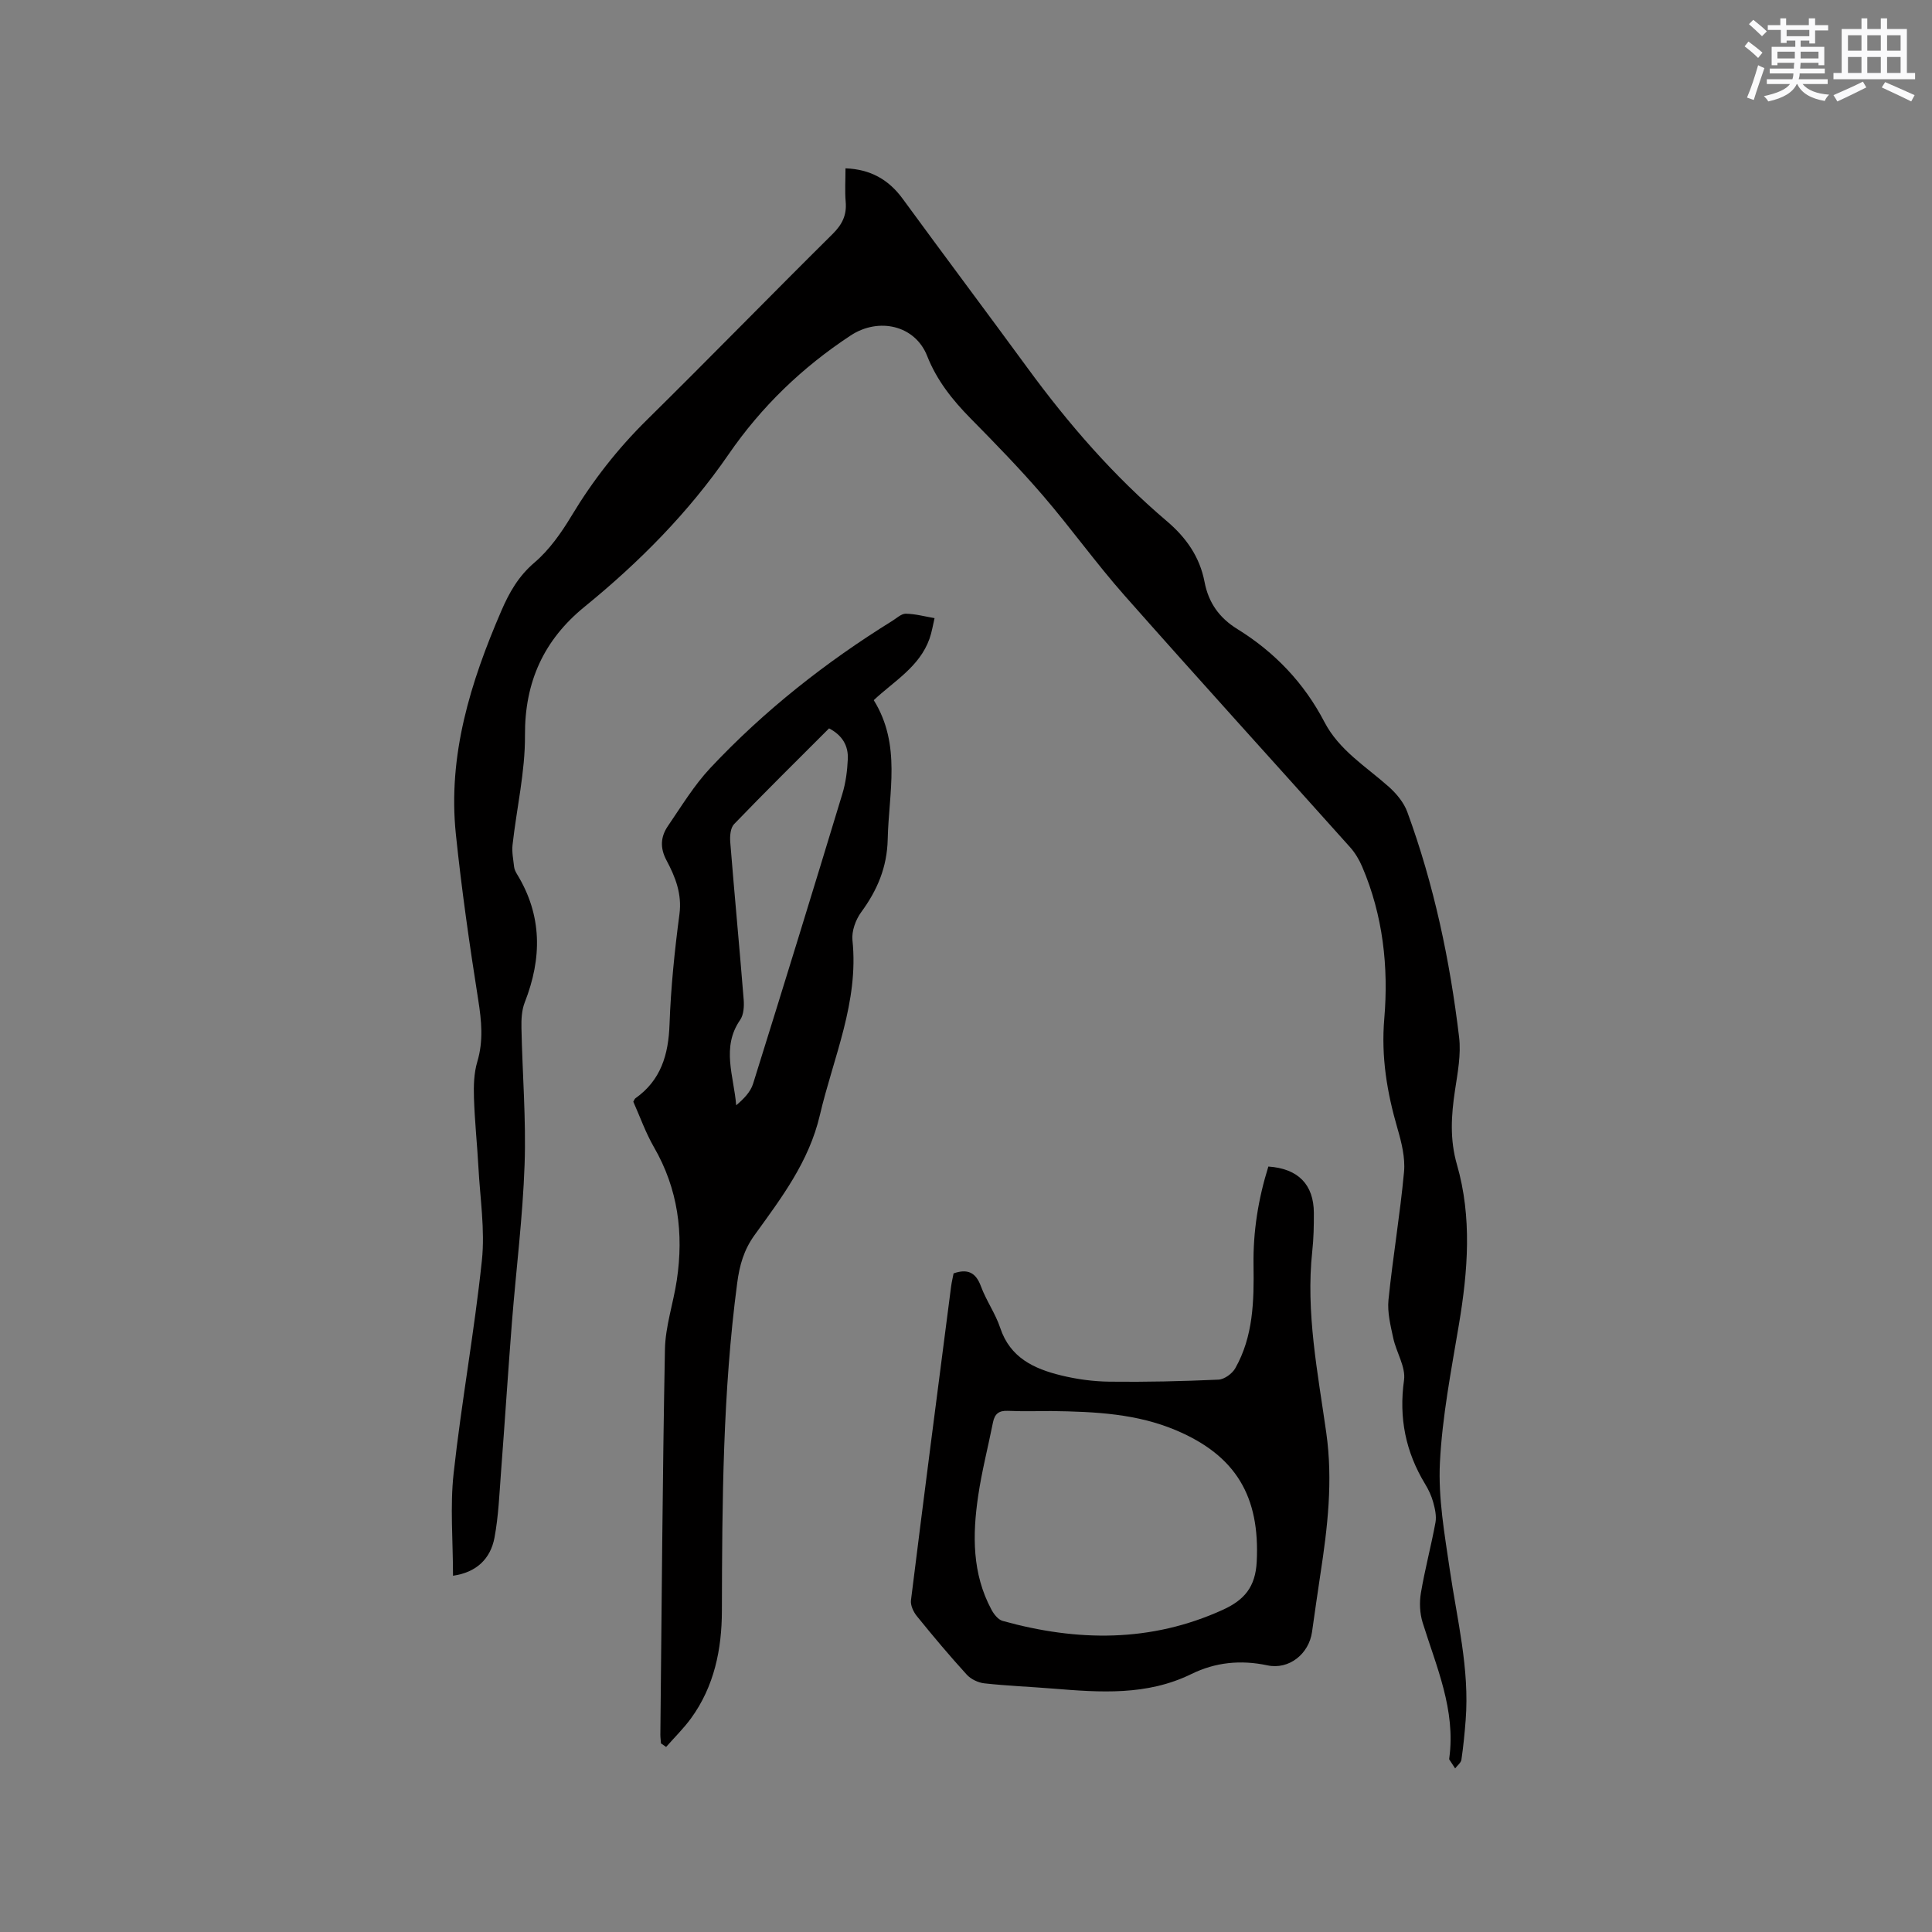
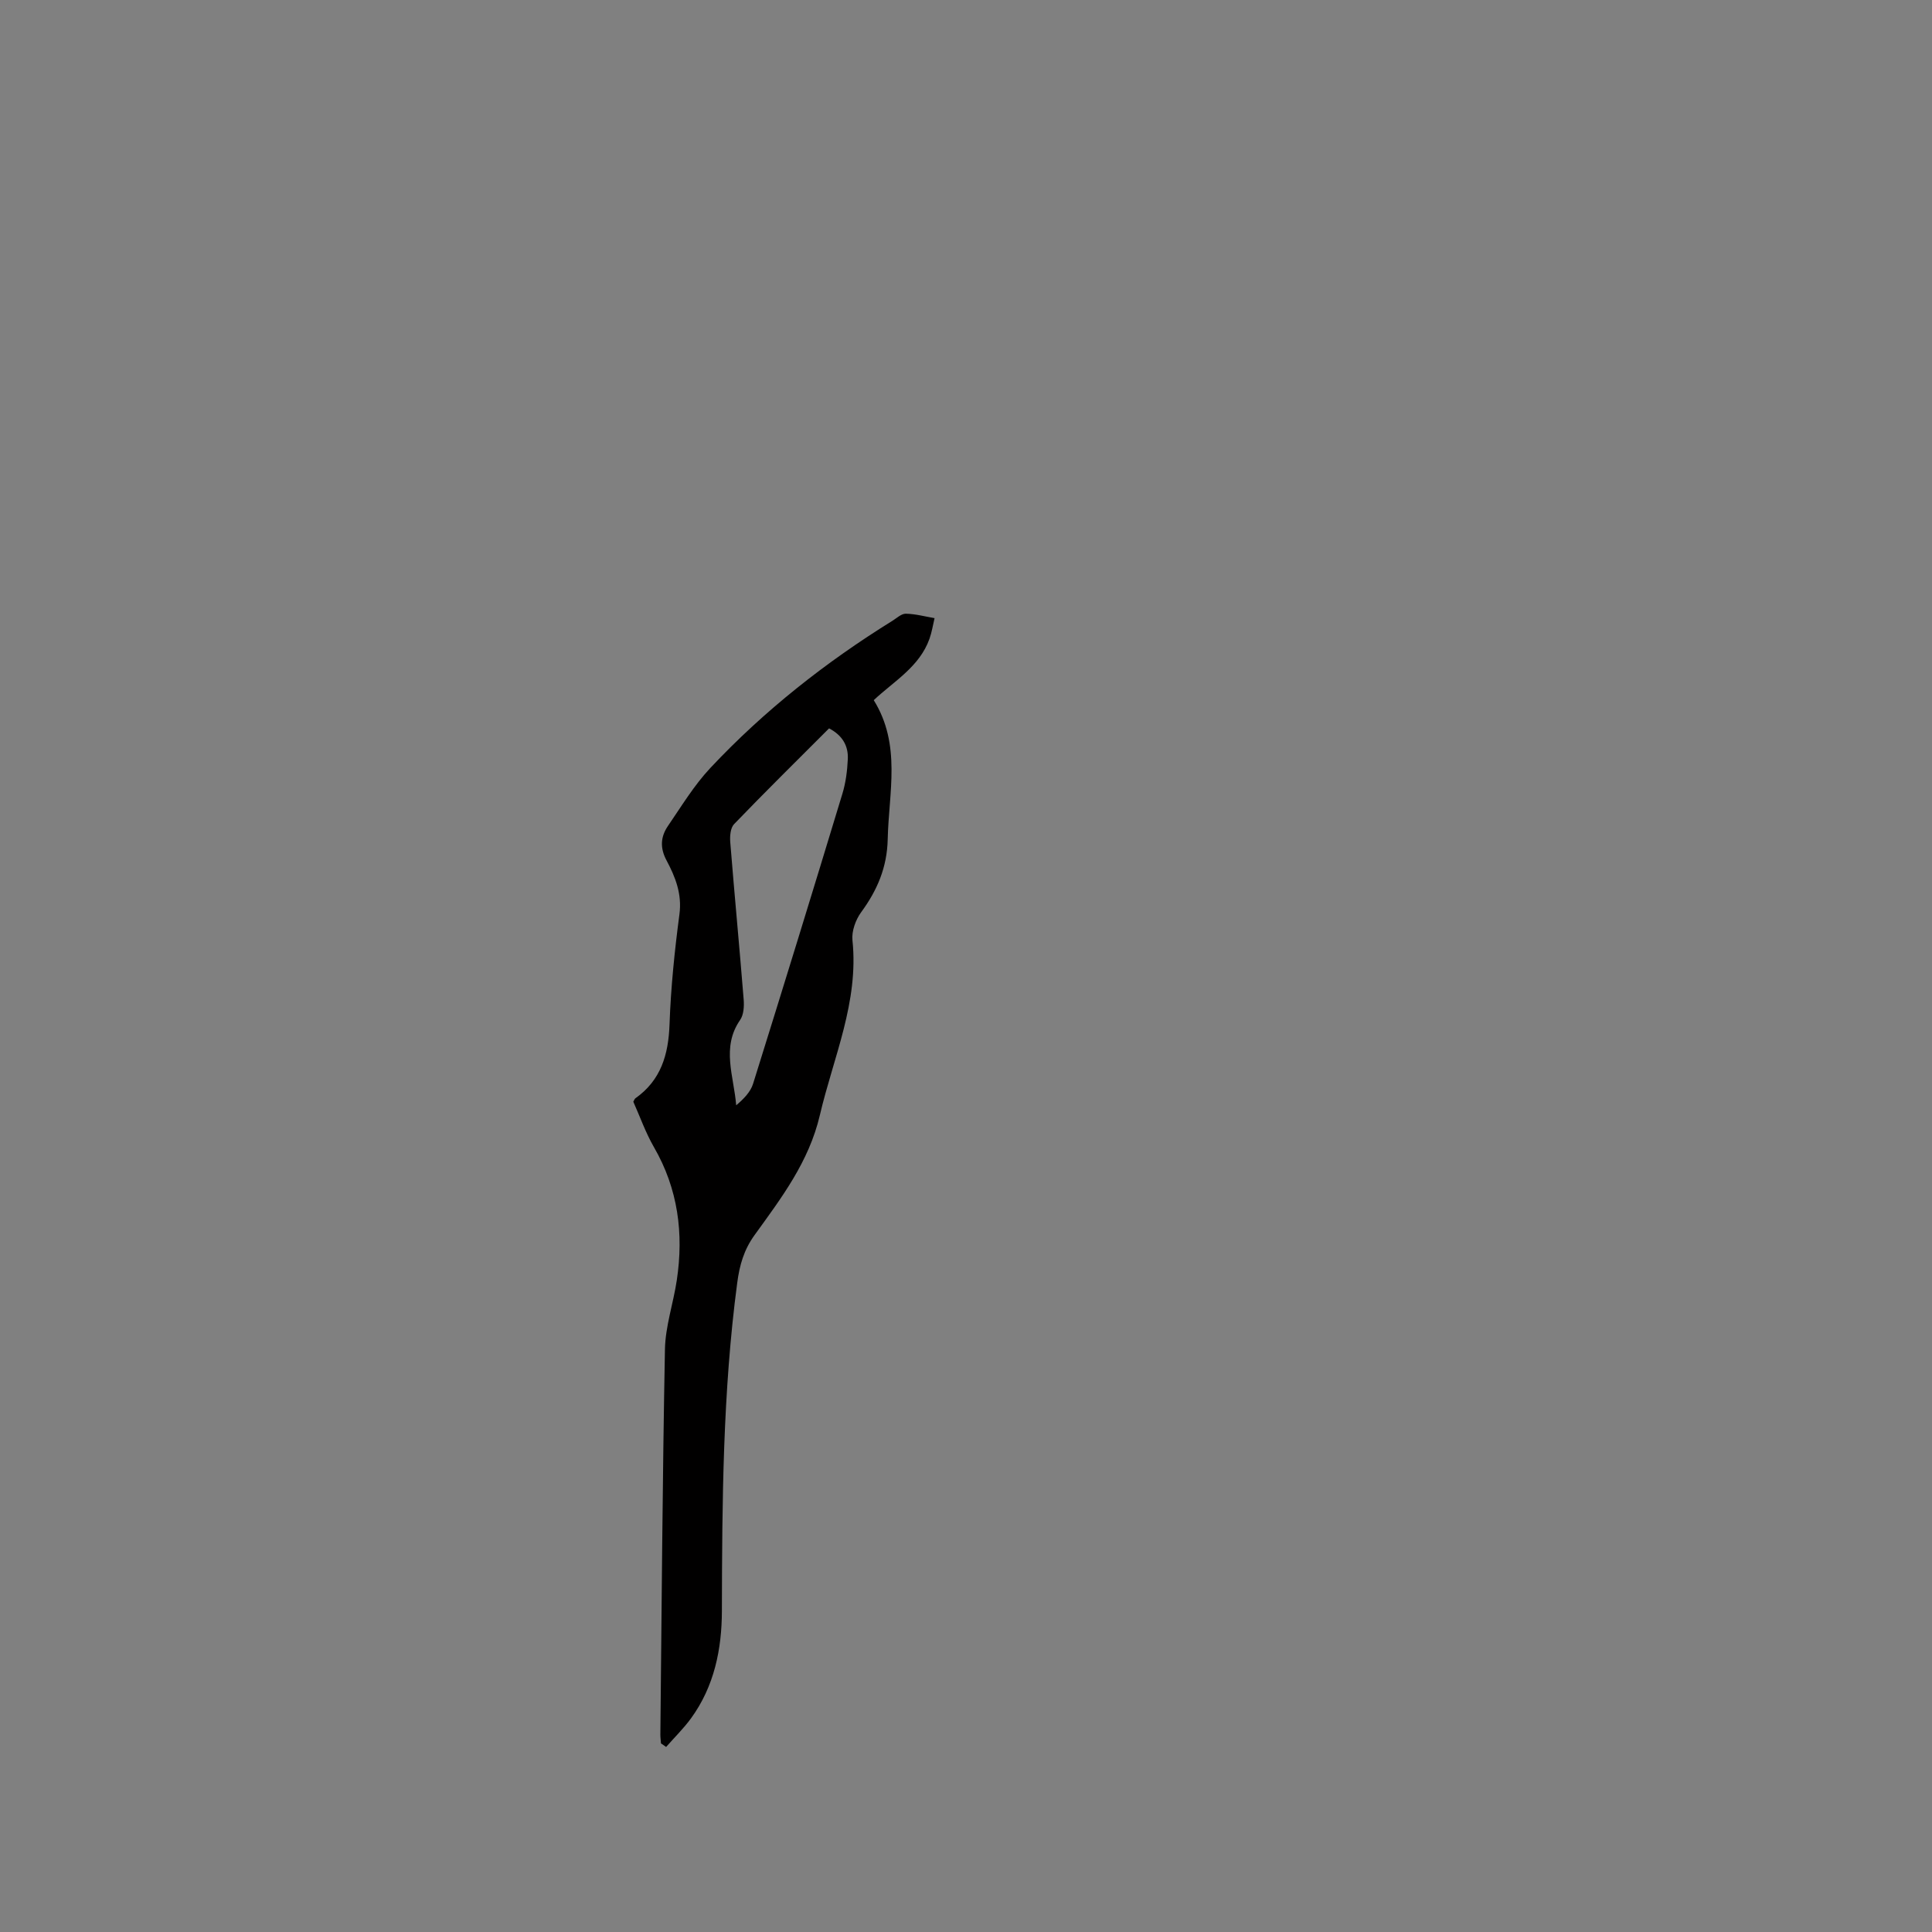
<svg xmlns="http://www.w3.org/2000/svg" enable-background="new 0 0 400 400" viewBox="0 0 400 400">
  <rect x="0" y="0" width="400" height="400" fill="#808080" stroke="none" />
  <g fill="#010000">
-     <path d="m93.79 326.24c0-7.3-.63-14.34.13-21.22 1.62-14.72 4.3-29.33 5.85-44.06.67-6.35-.38-12.89-.72-19.34-.26-4.76-.77-9.51-.92-14.28-.08-2.51-.02-5.15.69-7.52 1.29-4.33.88-8.45.19-12.82-1.8-11.4-3.44-22.84-4.63-34.31-1.69-16.31 3.04-31.45 9.4-46.19 1.64-3.8 3.55-7.2 6.88-10.03 3.07-2.62 5.54-6.14 7.65-9.64 4.4-7.32 9.56-13.92 15.65-19.92 12.91-12.73 25.56-25.72 38.44-38.48 1.98-1.97 2.93-3.9 2.69-6.65-.19-2.2-.04-4.43-.04-6.93 5.17.2 8.93 2.32 11.86 6.33 8.56 11.71 17.27 23.32 25.84 35.02 8.48 11.59 17.85 22.38 28.81 31.68 4.04 3.43 6.84 7.42 7.83 12.61.82 4.31 3.06 7.45 6.81 9.76 7.71 4.77 13.8 11.15 18 19.22 3.06 5.88 8.6 9.21 13.32 13.41 1.58 1.41 3.12 3.25 3.84 5.21 5.53 15.08 8.83 30.72 10.73 46.63.43 3.6-.3 7.39-.85 11.03-.78 5.17-1.1 10.14.4 15.35 3.15 10.92 2.28 22 .42 33.09-1.59 9.51-3.46 19.04-3.94 28.63-.37 7.32.96 14.77 2.03 22.09 1.51 10.37 4.13 20.6 3.3 31.21-.21 2.74-.48 5.49-.88 8.21-.1.65-.85 1.2-1.3 1.8-.4-.61-.81-1.22-1.2-1.83-.05-.08-.02-.21-.01-.31 1.35-9.99-2.67-18.89-5.52-28.06-.59-1.9-.69-4.14-.36-6.11.82-4.9 2.12-9.72 3.02-14.61.24-1.33-.1-2.84-.47-4.19-.36-1.31-.96-2.6-1.67-3.76-4.04-6.66-5.47-13.69-4.37-21.52.38-2.73-1.6-5.75-2.23-8.69-.56-2.6-1.25-5.34-.99-7.93.9-8.85 2.4-17.64 3.22-26.5.27-2.94-.52-6.09-1.36-8.99-2.16-7.45-3.4-14.77-2.73-22.72.91-10.68-.26-21.4-4.58-31.48-.61-1.43-1.45-2.84-2.48-4-15.55-17.38-31.25-34.64-46.7-52.12-5.89-6.66-11.09-13.94-16.89-20.69-4.76-5.53-9.87-10.79-15-15.99-3.76-3.82-7-7.88-8.99-12.93-2.5-6.36-10.03-8.06-15.83-4.25-10.05 6.61-18.48 14.73-25.3 24.64-8.29 12.04-18.49 22.32-29.81 31.54-8.4 6.84-12.4 15.53-12.33 26.62.05 7.54-1.73 15.09-2.57 22.65-.17 1.5.15 3.05.32 4.58.06.51.31 1.02.58 1.47 5.27 8.58 5.21 17.44 1.62 26.59-.63 1.61-.72 3.53-.68 5.31.19 9.43.98 18.88.65 28.29-.38 10.88-1.76 21.73-2.62 32.6-.81 10.34-1.47 20.69-2.26 31.04-.34 4.53-.52 9.11-1.35 13.57-.83 4.41-3.75 7.2-8.59 7.89z" />
    <path d="m136.85 360.96c-.04-.6-.13-1.2-.13-1.8.28-26.6.44-53.2.95-79.8.09-4.77 1.73-9.5 2.45-14.28 1.46-9.69.27-18.93-4.73-27.58-1.73-3-2.89-6.32-4.27-9.4.2-.35.27-.59.42-.7 5.31-3.75 6.86-9.05 7.08-15.33.27-7.61 1.05-15.23 2.05-22.78.56-4.23-.86-7.75-2.68-11.17-1.39-2.6-1.21-4.9.3-7.11 2.8-4.09 5.41-8.42 8.78-12.01 11.15-11.88 23.87-21.9 37.71-30.48.9-.56 1.85-1.48 2.77-1.46 1.98.04 3.96.58 5.94.92-.34 1.43-.56 2.89-1.05 4.27-2.07 5.82-7.38 8.79-11.54 12.71 5.74 9.24 3.11 19.1 2.89 28.8-.13 5.81-2.16 10.56-5.5 15.11-1.14 1.56-1.99 3.92-1.8 5.79 1.35 12.8-3.95 24.24-6.75 36.23-2.27 9.69-7.99 17.16-13.53 24.84-2.2 3.05-3.1 6.22-3.58 9.9-2.99 22.55-3.12 45.21-3.17 67.9-.02 7.93-1.58 15.62-6.39 22.23-1.54 2.11-3.43 3.96-5.16 5.93-.36-.27-.71-.5-1.06-.73zm34.8-210.16c-6.7 6.71-13.27 13.18-19.66 19.82-.76.78-.9 2.48-.8 3.72.87 10.87 1.91 21.73 2.78 32.61.11 1.4.01 3.15-.74 4.23-3.93 5.68-1.29 11.6-.81 17.66 1.56-1.32 2.97-2.76 3.5-4.47 6.25-19.99 12.41-40 18.49-60.04.7-2.3 1.01-4.77 1.12-7.17.12-2.71-1.07-4.89-3.88-6.36z" />
-     <path d="m262.6 241.52c6.19.42 9.39 3.74 9.42 9.59.01 2.65-.04 5.31-.33 7.94-1.37 12.71 1.15 25.17 2.9 37.58 1.41 9.99.27 19.59-1.22 29.32-.61 3.98-1.16 7.96-1.73 11.94-.65 4.54-4.76 7.86-9.25 6.9-5.52-1.17-10.76-.64-15.73 1.8-9.2 4.51-18.87 3.81-28.6 3.02-4.75-.39-9.51-.57-14.25-1.09-1.29-.14-2.8-.86-3.66-1.81-3.57-3.91-6.98-7.98-10.31-12.09-.72-.88-1.37-2.27-1.23-3.32 2.69-21.64 5.5-43.28 8.3-64.91.12-.93.35-1.85.52-2.75 2.86-.99 4.58-.25 5.66 2.67 1.09 2.97 3.01 5.64 4 8.63 2.05 6.18 7.02 8.46 12.59 9.82 3.26.8 6.68 1.26 10.03 1.3 7.51.09 15.04-.08 22.55-.42 1.22-.05 2.86-1.24 3.49-2.36 3.75-6.62 3.88-13.96 3.78-21.3-.11-6.95.96-13.7 3.07-20.46zm-44.98 50.62c-2.4 0-5.69.1-8.97-.04-1.84-.08-2.71.63-3.06 2.37-1.01 5.08-2.32 10.12-3.07 15.24-1.19 8.05-1.27 16.08 2.75 23.55.5.94 1.38 2.07 2.31 2.33 15.44 4.29 30.67 4.5 45.6-2.3 4.43-2.02 6.74-4.7 7.01-9.95.69-13.49-4.28-21.98-16.76-27.24-8.01-3.37-16.43-3.84-25.81-3.96z" />
  </g>
-   <path d="m361.2 9.6.8-1c.9.7 1.9 1.4 2.9 2.3l-.9 1.1c-1-1-2-1.8-2.8-2.4zm.5 10.6c.9-2.1 1.6-4.3 2.3-6.7.4.2.8.4 1.3.6-.7 2.1-1.5 4.3-2.2 6.6zm.4-15.2.9-.9c1 .8 2 1.6 2.8 2.4l-1 1c-.9-.9-1.8-1.7-2.7-2.5zm12.5-1.2h1.2v1.4h2.7v1.1h-2.7v2.7h-1.2v-.6h-1.8v1.3h4.9v3.8h-1.2v-.5h-3.7c0 .4-.1.9-.1 1.2h5.1v1h-5.2c0 .5-.1.9-.2 1.2h6v1h-5.2c1.1 1.3 2.9 2 5.5 2.2-.4.4-.7.8-.9 1.3-2.9-.5-4.8-1.6-5.7-3.5h-.1c-.8 1.7-2.7 2.9-5.9 3.6-.2-.4-.6-.8-.9-1.1 2.8-.6 4.6-1.4 5.4-2.5h-4.8v-1h5.3c.1-.3.2-.7.2-1.2h-4.9v-1h5c0-.4 0-.8.1-1.2h-3.5v.5h-1.2v-3.8h4.9v-1.3h-1.8v.5h-1.2v-2.7h-2.7v-1h2.6v-1.4h1.2v1.4h4.7v-1.4zm-6.6 8.3h3.6c0-.4 0-.9 0-1.4h-3.6zm1.9-4.6h4.7v-1.3h-4.7zm6.6 3.2h-3.7v1.4h3.7z" fill="#fafafb" />
-   <path d="m385.3 3.8h1.3v2.2h2.8v-2.2h1.3v2.2h4.1v9.1h1.7v1.3h-16.9v-1.3h1.7v-9.1h4.1v-2.2zm.4 13.1.7 1.2c-1.8.9-3.8 1.9-6 2.9-.2-.4-.5-.8-.8-1.3 2.3-1 4.3-1.9 6.1-2.8zm-3.1-6.4h2.8v-3.2h-2.8zm0 4.6h2.8v-3.3h-2.8zm4-4.6h2.8v-3.2h-2.8zm0 4.6h2.8v-3.3h-2.8zm3.7 1.9c2.1.9 4.1 1.8 6.1 2.7l-.7 1.3c-2.2-1.1-4.2-2-6.1-2.9zm3.2-9.7h-2.8v3.2h2.8zm-2.8 7.8h2.8v-3.3h-2.8z" fill="#fafafb" />
</svg>